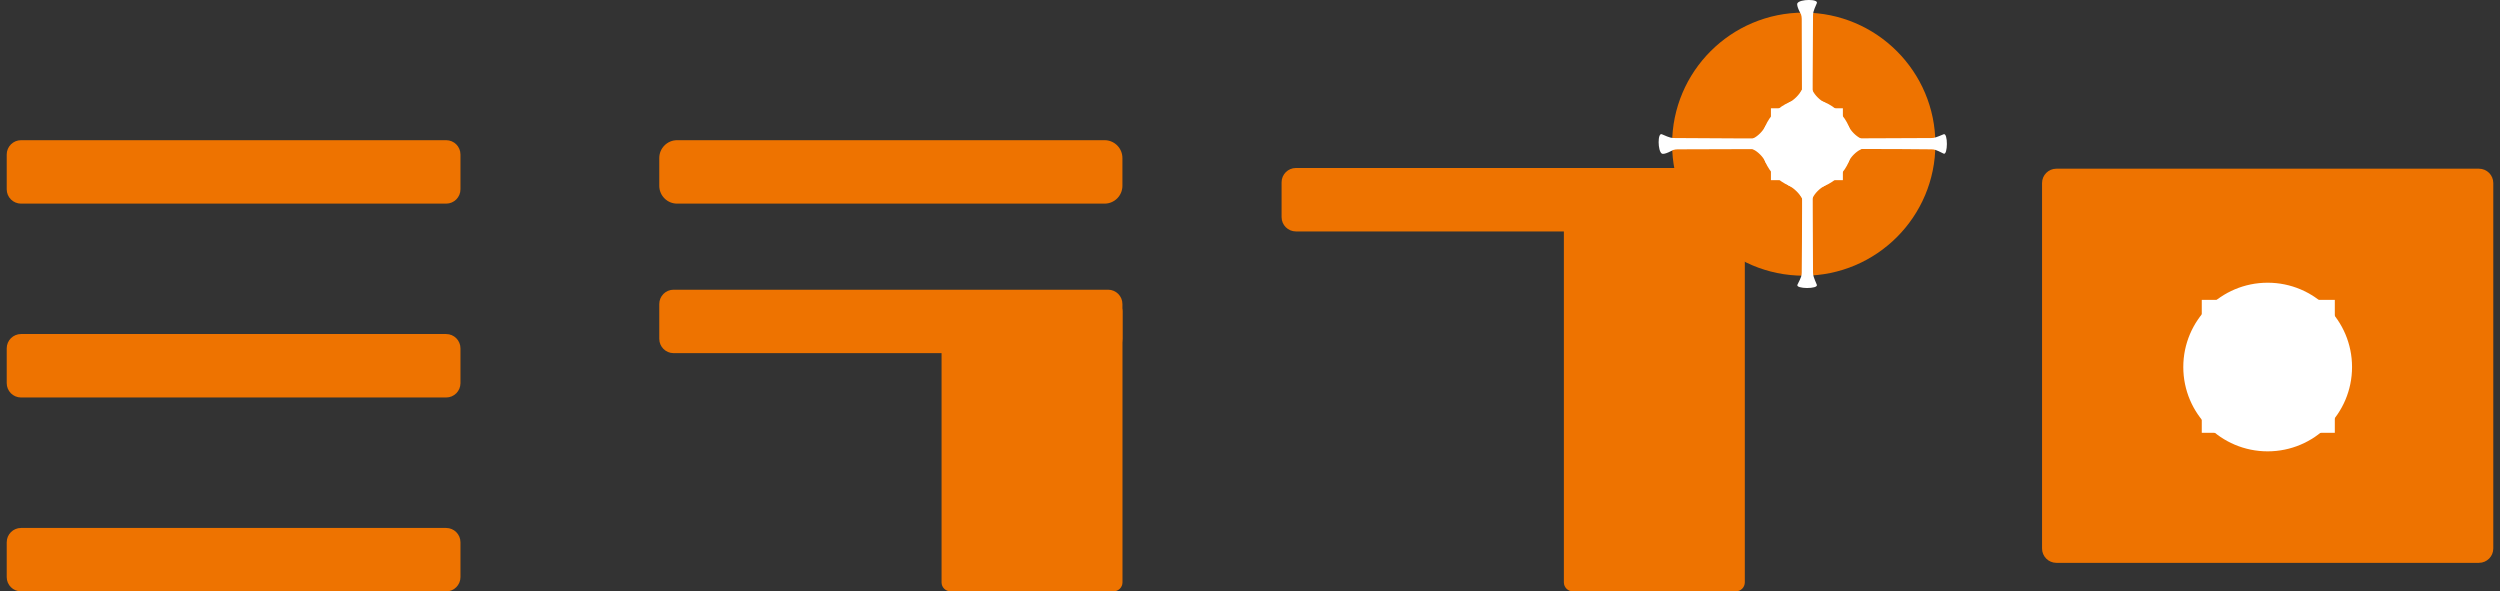
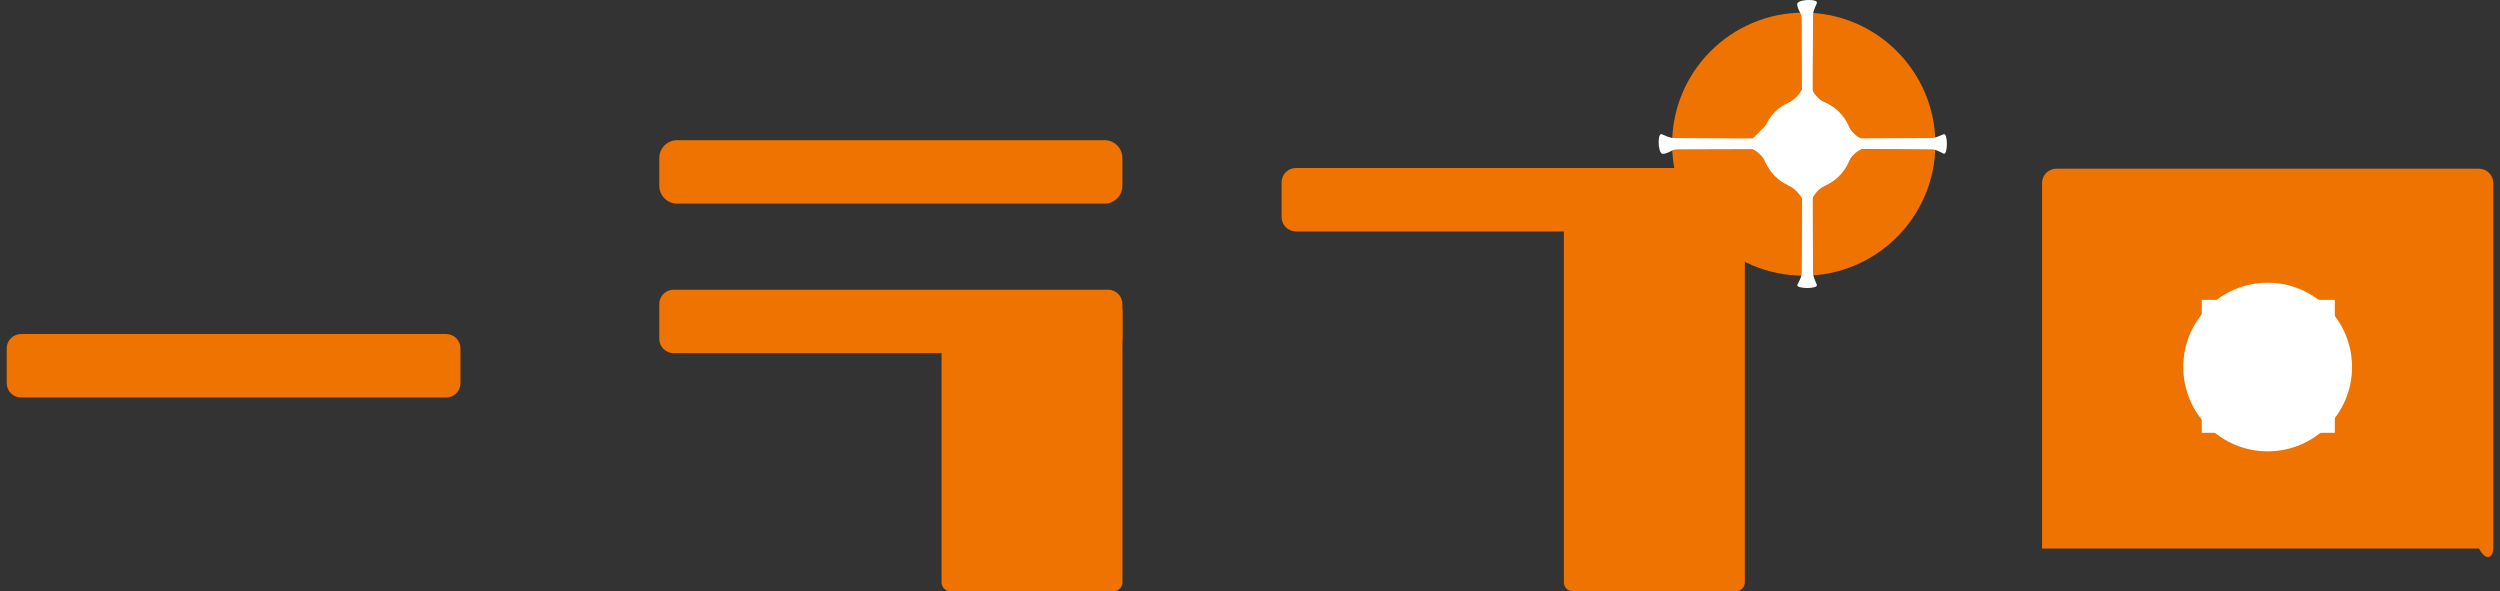
<svg xmlns="http://www.w3.org/2000/svg" width="186" height="44" viewBox="0 0 186 44" fill="none">
  <rect x="0" y="0" width="186" height="44" fill="#333333" stroke="none" />
  <g clip-path="url(#clip0_900_8821)">
-     <path d="M33.194 10.43H1.566C0.977 10.43 0.5 10.907 0.5 11.495V14.085C0.5 14.673 0.977 15.15 1.566 15.15H33.194C33.782 15.15 34.259 14.673 34.259 14.085V11.495C34.259 10.907 33.782 10.43 33.194 10.43Z" fill="#EE7300" />
    <path d="M82.18 10.43H50.378C49.645 10.43 49.05 11.025 49.05 11.758V13.822C49.05 14.556 49.645 15.15 50.378 15.15H82.18C82.913 15.15 83.508 14.556 83.508 13.822V11.758C83.508 11.025 82.913 10.43 82.18 10.43Z" fill="#EE7300" />
    <path d="M128.743 12.499H96.416C95.827 12.499 95.35 12.976 95.35 13.564V16.154C95.35 16.742 95.827 17.219 96.416 17.219H128.743C129.332 17.219 129.809 16.742 129.809 16.154V13.564C129.809 12.976 129.332 12.499 128.743 12.499Z" fill="#EE7300" />
    <path d="M82.443 21.554H50.115C49.527 21.554 49.05 22.031 49.05 22.619V25.209C49.05 25.797 49.527 26.274 50.115 26.274H82.443C83.031 26.274 83.508 25.797 83.508 25.209V22.619C83.508 22.031 83.031 21.554 82.443 21.554Z" fill="#EE7300" />
    <path d="M82.846 22.493H70.718C70.35 22.493 70.052 22.791 70.052 23.159V43.329C70.052 43.697 70.35 43.995 70.718 43.995H82.846C83.215 43.995 83.513 43.697 83.513 43.329V23.159C83.513 22.791 83.215 22.493 82.846 22.493Z" fill="#EE7300" />
    <path d="M129.147 14.887H117.019C116.651 14.887 116.352 15.185 116.352 15.553V43.329C116.352 43.697 116.651 43.995 117.019 43.995H129.147C129.515 43.995 129.814 43.697 129.814 43.329V15.553C129.814 15.185 129.515 14.887 129.147 14.887Z" fill="#EE7300" />
-     <path d="M184.434 12.551H152.994C152.406 12.551 151.929 13.028 151.929 13.616V40.81C151.929 41.398 152.406 41.875 152.994 41.875H184.434C185.023 41.875 185.5 41.398 185.5 40.81V13.616C185.5 13.028 185.023 12.551 184.434 12.551Z" fill="#EE7300" />
+     <path d="M184.434 12.551H152.994C152.406 12.551 151.929 13.028 151.929 13.616V40.81H184.434C185.023 41.875 185.5 41.398 185.5 40.81V13.616C185.5 13.028 185.023 12.551 184.434 12.551Z" fill="#EE7300" />
    <path d="M33.194 24.852H1.566C0.977 24.852 0.5 25.329 0.5 25.918V28.508C0.5 29.096 0.977 29.573 1.566 29.573H33.194C33.782 29.573 34.259 29.096 34.259 28.508V25.918C34.259 25.329 33.782 24.852 33.194 24.852Z" fill="#EE7300" />
-     <path d="M33.194 39.28H1.566C0.977 39.28 0.5 39.757 0.5 40.345V42.935C0.5 43.523 0.977 44 1.566 44H33.194C33.782 44 34.259 43.523 34.259 42.935V40.345C34.259 39.757 33.782 39.28 33.194 39.28Z" fill="#EE7300" />
    <path d="M168.714 33.58C172.181 33.58 174.992 30.771 174.992 27.307C174.992 23.842 172.181 21.034 168.714 21.034C165.247 21.034 162.437 23.842 162.437 27.307C162.437 30.771 165.247 33.58 168.714 33.58Z" fill="white" />
    <path d="M173.71 22.31H163.812V32.2H173.71V22.31Z" fill="white" />
    <path d="M134.199 20.512C139.608 20.512 143.993 16.131 143.993 10.725C143.993 5.32 139.608 0.938 134.199 0.938C128.79 0.938 124.405 5.32 124.405 10.725C124.405 16.131 128.79 20.512 134.199 20.512Z" fill="#EE7300" />
-     <path d="M137.11 8.056H131.757V13.404H137.11V8.056Z" fill="white" />
    <path d="M138.882 10.729L134.429 6.28L129.977 10.729L134.429 15.178L138.882 10.729Z" fill="white" />
    <path d="M133.648 7.223C133.989 6.883 134.174 6.514 134.06 6.401C133.946 6.287 133.578 6.471 133.237 6.812C132.896 7.153 132.711 7.521 132.825 7.635C132.939 7.748 133.307 7.564 133.648 7.223Z" fill="#EE7300" />
    <path d="M136.029 7.63C136.143 7.516 135.972 7.161 135.647 6.837C135.323 6.513 134.968 6.342 134.854 6.455C134.74 6.569 134.911 6.924 135.236 7.248C135.56 7.573 135.915 7.743 136.029 7.63Z" fill="#EE7300" />
    <path d="M135.651 14.619C135.976 14.294 136.147 13.939 136.033 13.826C135.92 13.712 135.564 13.883 135.24 14.207C134.915 14.531 134.744 14.886 134.858 15C134.972 15.114 135.327 14.943 135.651 14.619Z" fill="#EE7300" />
-     <path d="M130.948 9.922C131.273 9.598 131.444 9.243 131.33 9.129C131.217 9.016 130.861 9.187 130.537 9.511C130.212 9.835 130.041 10.19 130.155 10.304C130.269 10.417 130.624 10.247 130.948 9.922Z" fill="#EE7300" />
    <path d="M131.331 12.284C131.444 12.171 131.273 11.816 130.949 11.491C130.624 11.167 130.269 10.996 130.155 11.11C130.042 11.223 130.213 11.578 130.537 11.903C130.862 12.227 131.217 12.398 131.331 12.284Z" fill="#EE7300" />
    <path d="M138.717 10.302C138.831 10.189 138.66 9.834 138.335 9.509C138.011 9.185 137.656 9.014 137.542 9.128C137.428 9.241 137.599 9.596 137.924 9.921C138.248 10.245 138.604 10.416 138.717 10.302Z" fill="#EE7300" />
    <path d="M138.336 11.906C138.661 11.582 138.831 11.227 138.718 11.113C138.604 11 138.249 11.171 137.924 11.495C137.6 11.819 137.429 12.174 137.542 12.288C137.656 12.401 138.011 12.23 138.336 11.906Z" fill="#EE7300" />
    <path d="M123.644 11.429C123.329 11.251 123.315 9.843 123.644 9.989C124.292 10.275 124.367 10.27 124.625 10.27C130.114 10.322 138.462 10.298 143.679 10.27C143.923 10.27 144.045 10.223 144.604 9.989C144.937 9.848 144.923 11.588 144.604 11.429C143.993 11.119 143.923 11.115 143.679 11.11C138.894 11.054 126.405 11.101 124.808 11.11C124.696 11.11 124.583 11.129 124.475 11.162C124.475 11.162 123.836 11.532 123.644 11.429Z" fill="white" />
    <path d="M134.094 15.068C134.206 14.956 134.017 14.586 133.673 14.242C133.328 13.897 132.958 13.709 132.846 13.821C132.734 13.932 132.923 14.302 133.267 14.647C133.612 14.991 133.982 15.18 134.094 15.068Z" fill="#EE7300" />
    <path d="M133.729 0.239C133.908 -0.075 135.316 -0.089 135.171 0.239C134.885 0.887 134.889 0.962 134.889 1.22C134.838 6.704 134.861 15.046 134.889 20.259C134.889 20.503 134.936 20.625 135.171 21.183C135.312 21.517 133.57 21.503 133.729 21.183C134.039 20.573 134.044 20.503 134.049 20.259C134.105 15.478 134.058 2.998 134.049 1.403C134.049 1.29 134.03 1.177 133.997 1.07C133.997 1.07 133.626 0.431 133.729 0.239Z" fill="white" />
    <path d="M134.443 14.09C136.308 14.09 137.819 12.579 137.819 10.716C137.819 8.853 136.308 7.343 134.443 7.343C132.579 7.343 131.067 8.853 131.067 10.716C131.067 12.579 132.579 14.09 134.443 14.09Z" fill="white" />
    <path d="M134.42 14.892C135.037 14.892 135.537 13.022 135.537 10.716C135.537 8.41 135.037 6.54 134.42 6.54C133.803 6.54 133.302 8.41 133.302 10.716C133.302 13.022 133.803 14.892 134.42 14.892Z" fill="white" />
  </g>
  <defs>
    <clipPath id="clip0_900_8821">
      <rect width="185" height="44" fill="white" transform="translate(0.5)" />
    </clipPath>
  </defs>
</svg>